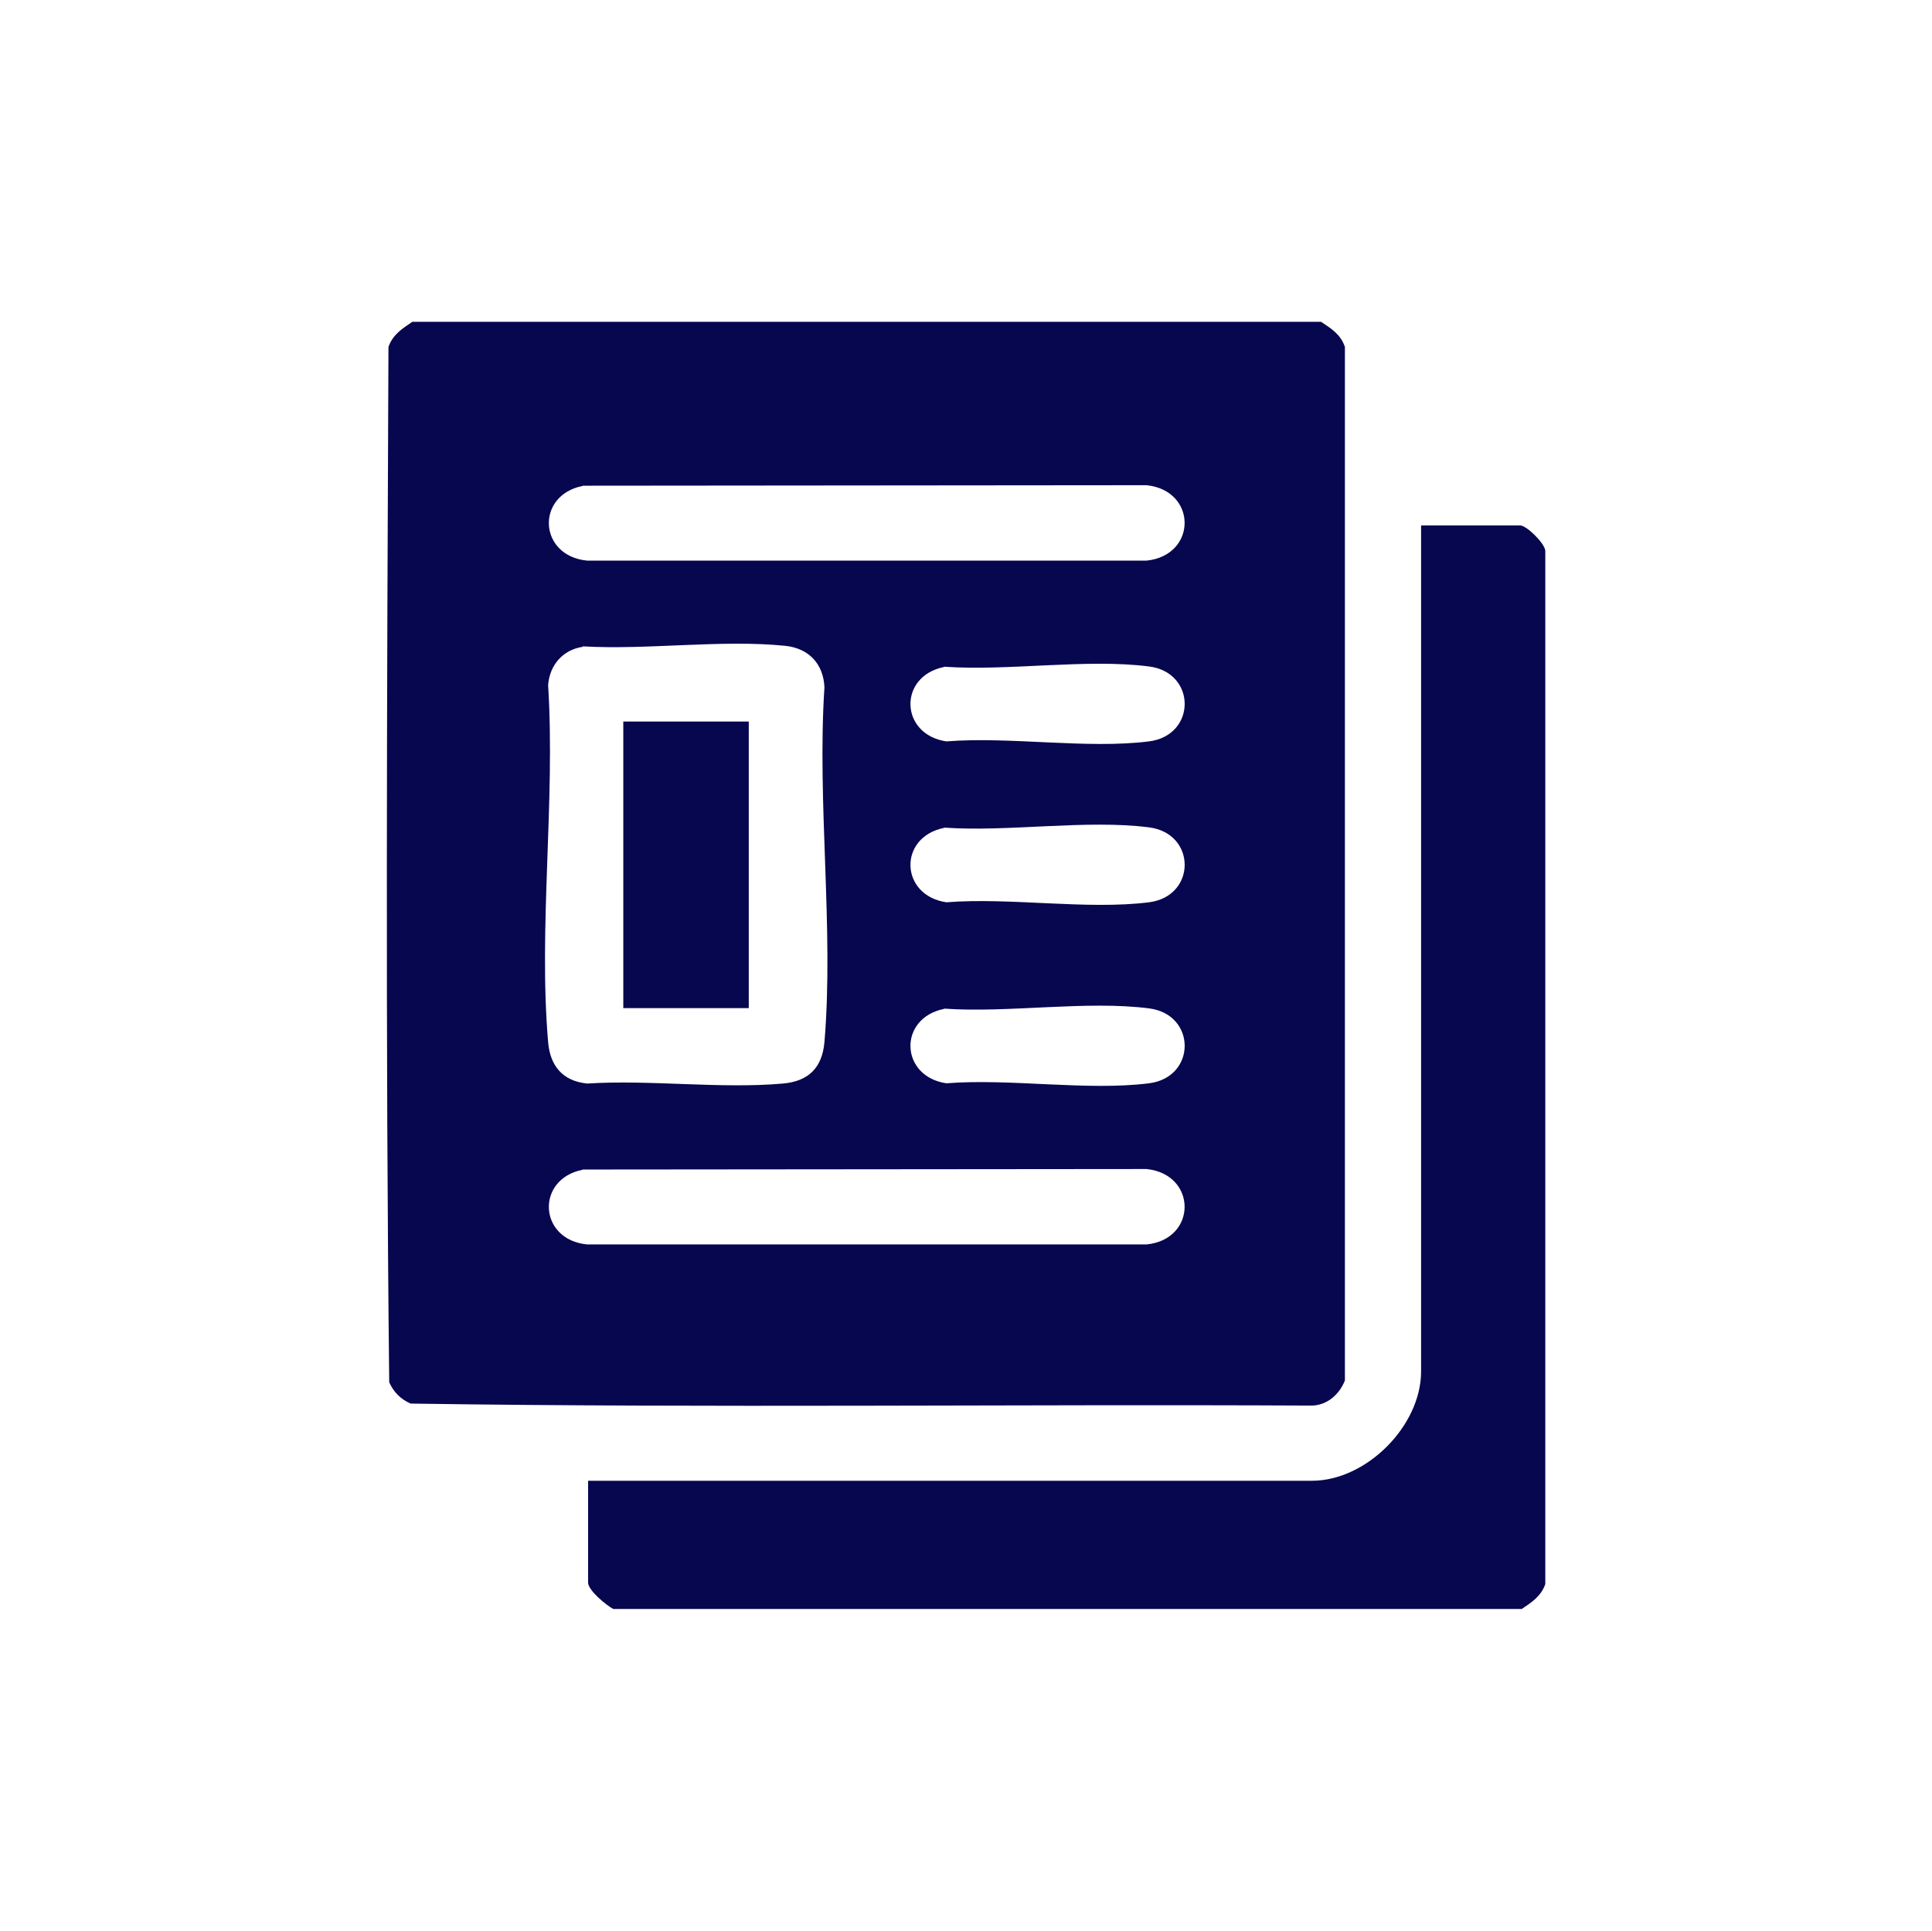
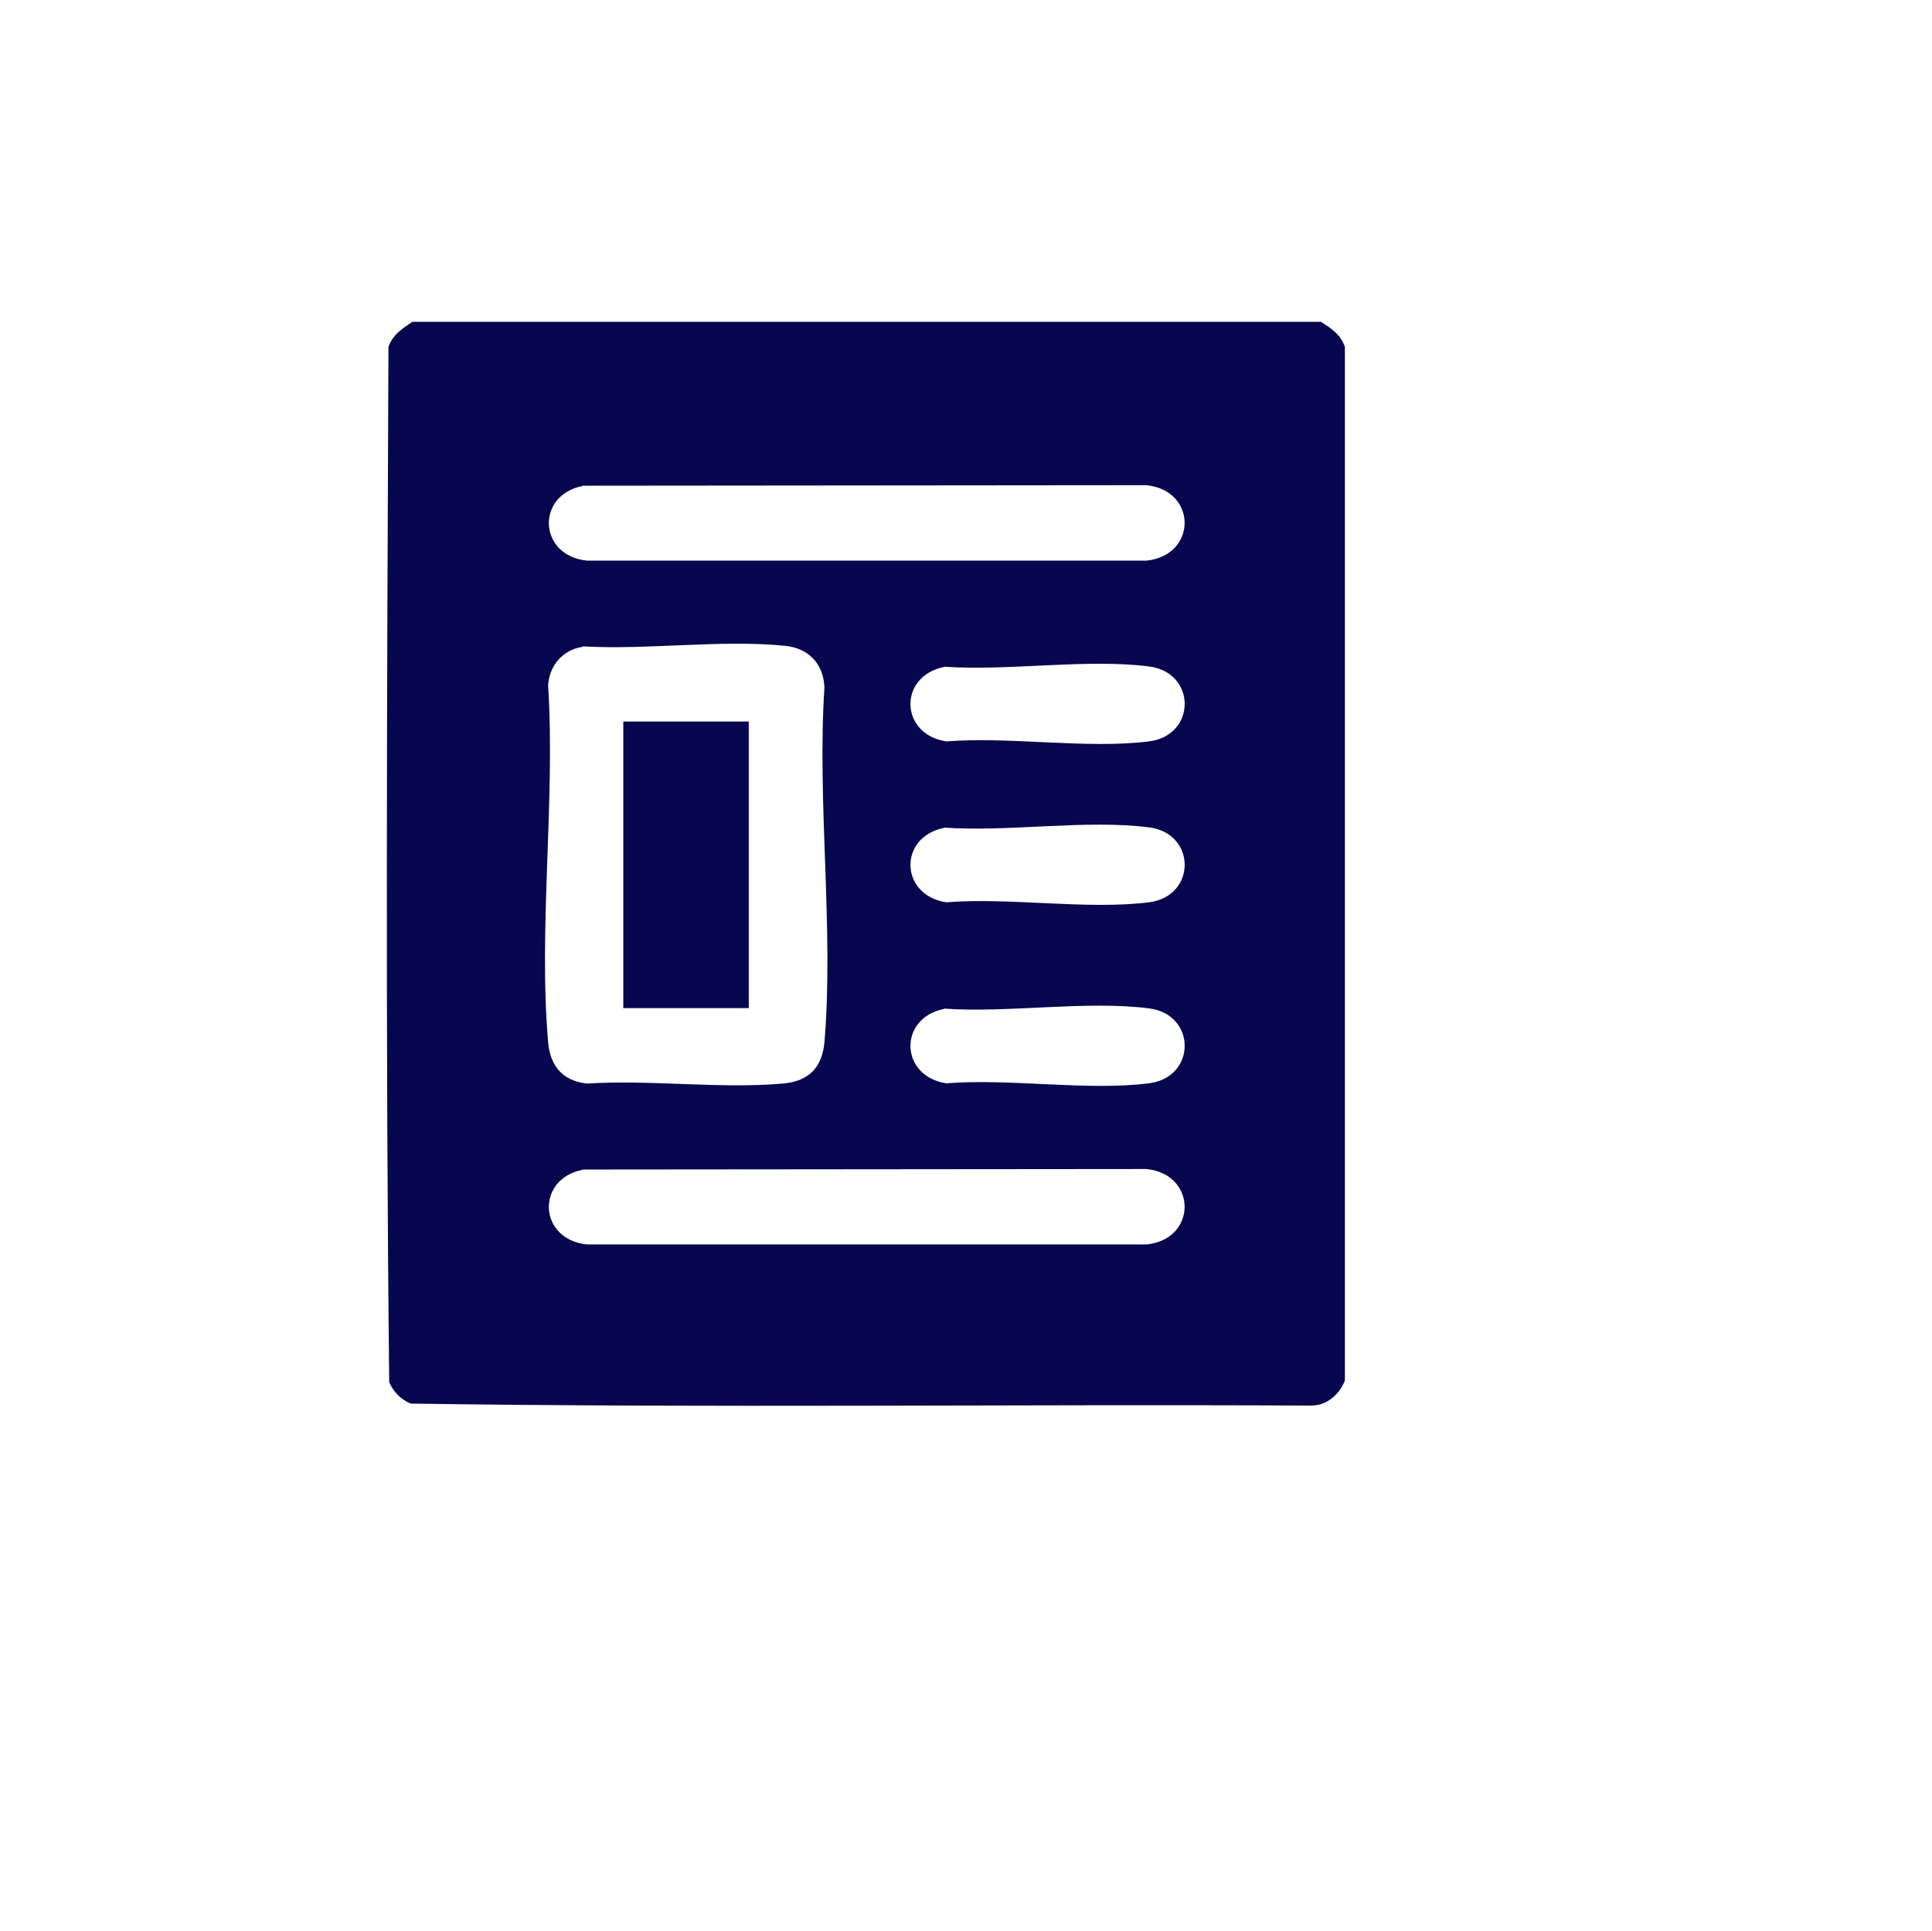
<svg xmlns="http://www.w3.org/2000/svg" id="Layer_1" version="1.1" viewBox="0 0 768.4 768">
  <defs>
    <style>
      .st0 {
        fill: #070750;
      }
    </style>
  </defs>
  <g id="A23K8s">
    <path class="st0" d="M525.4,128c4.1,2.7,7.8,5,9.5,10v411.1c-2.1,5.4-6.9,9.8-13,10-119.5-.6-239.2,1-358.6-.8-3.9-1.7-6.8-4.6-8.5-8.5-1.5-137-.9-274.6-.3-411.8,1.7-4.9,5.5-7.3,9.5-10h361.3ZM231.7,193.3c-18.7,3.7-17.6,27.8,1.8,29.7h222.5c20.2-2.1,20.2-27.9,0-30l-224.3.2h0ZM231.7,257.3c-7.9,1.2-13.1,7.3-13.7,15.2,2.9,45.9-3.9,96.7,0,142,.8,9.5,5.8,15.5,15.5,16.5,25.2-1.6,53,2.2,77.9,0,10.2-.9,15.6-6.3,16.5-16.5,3.8-45-3-95.5,0-141.1-.4-9.3-6.2-15.5-15.5-16.5-25.3-2.6-54.9,1.7-80.6.2h0ZM375.5,265.3c-18.4,3.7-17.6,26.9.9,29.6,25.3-2,56,3.1,80.6,0,18.9-2.4,18.9-27.4,0-29.8-24.9-3.2-56,1.9-81.5.1h0ZM375.5,329.3c-18.4,3.7-17.6,26.9.9,29.6,25.3-2,56,3.1,80.6,0,18.9-2.4,18.9-27.4,0-29.8-24.9-3.2-56,1.9-81.5.1h0ZM375.5,401.3c-18.4,3.7-17.6,26.9.9,29.6,25.3-2,56,3.1,80.6,0,18.9-2.4,18.9-27.4,0-29.8-24.9-3.2-56,1.9-81.5.1h0ZM231.7,465.3c-18.7,3.7-17.6,27.8,1.8,29.7h222.5c20.2-2,20.2-27.9,0-30l-224.3.2h0Z" />
-     <path class="st0" d="M605.2,640H243.9c-2.8-1.5-10-7.4-10-10.5v-40.5h287.9c21.6,0,43.4-21.8,43.4-43.5V209h39.4c2.5,0,9.6,6.9,10,10v411.1c-1.7,4.9-5.5,7.3-9.5,10Z" />
    <rect class="st0" x="247.9" y="287" width="49.9" height="114" />
  </g>
</svg>